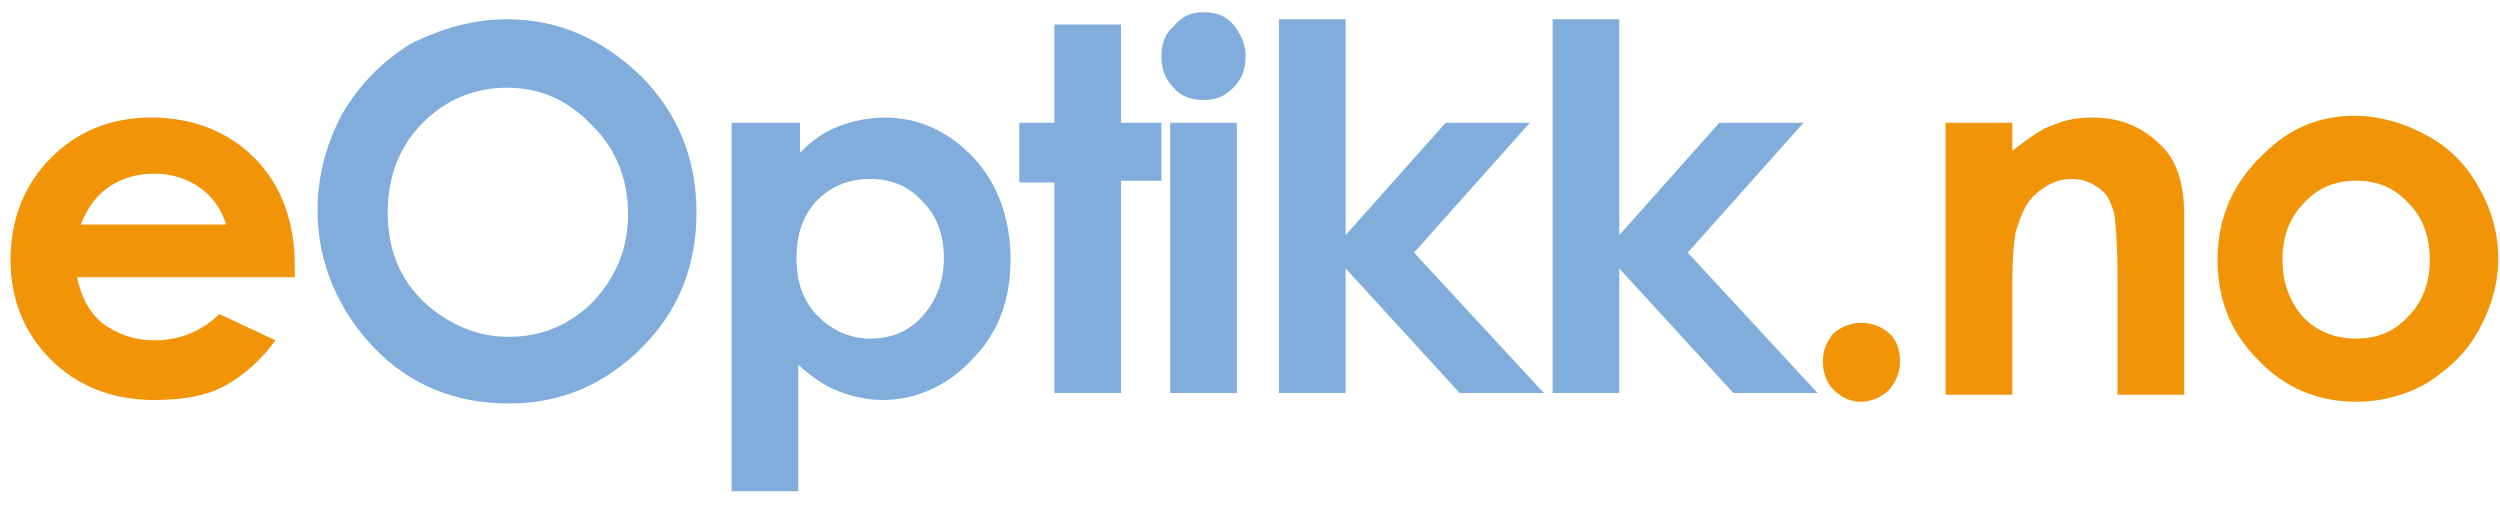
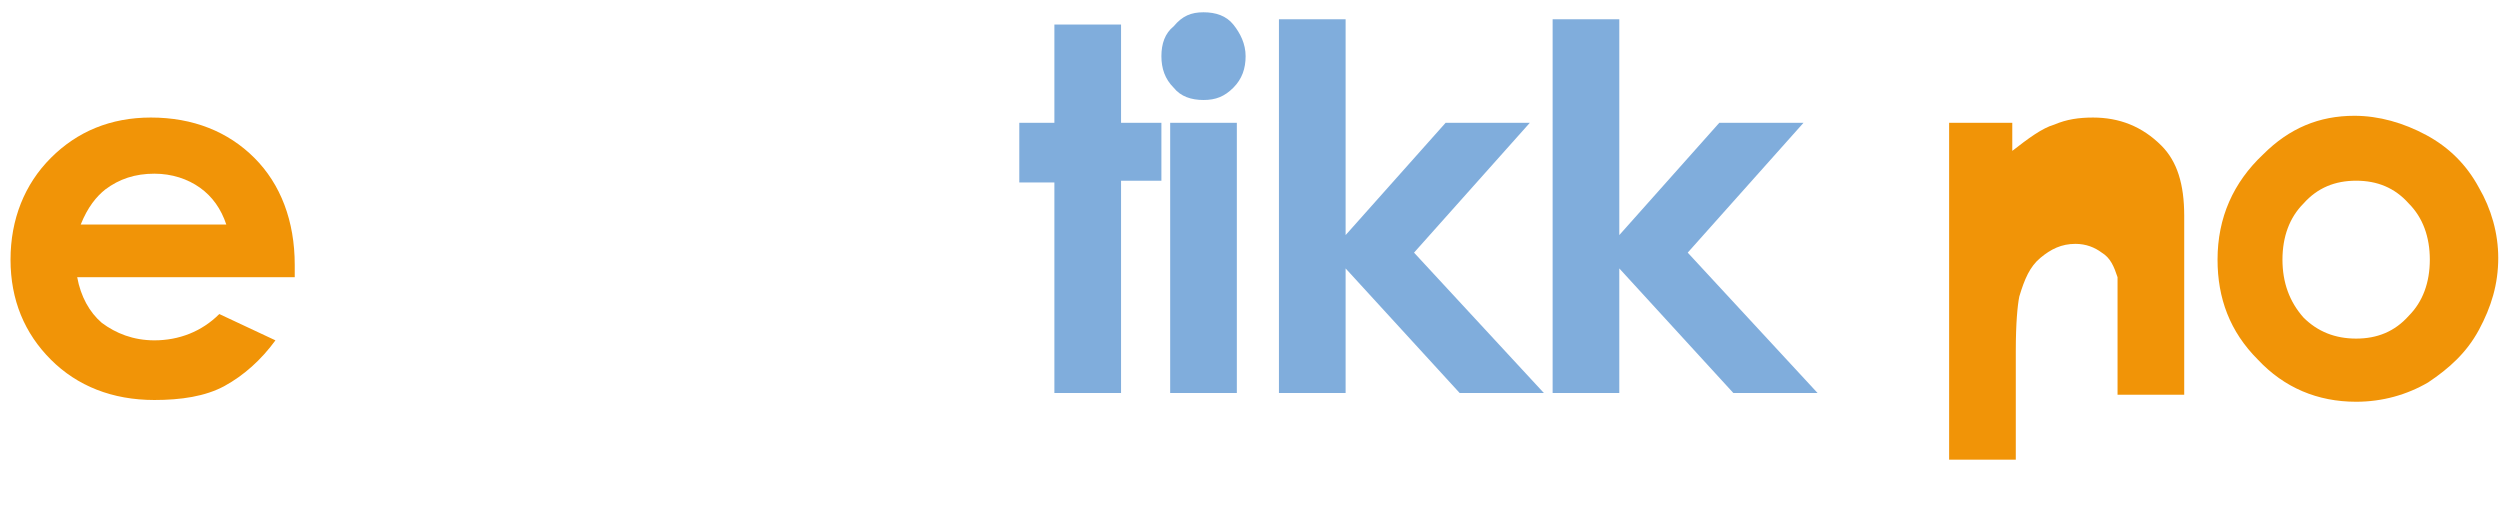
<svg xmlns="http://www.w3.org/2000/svg" width="142.5px" height="29px" version="1.1" id="Layer_1" x="0px" y="0px" viewBox="0 0 142.5 29" style="enable-background:new 0 0 142.5 29;" xml:space="preserve">
  <style type="text/css">
	.st0{fill:#F19407;}
	.st1{fill:#80ADDC;}
</style>
  <title>eOptikk.no</title>
  <g>
    <path class="st0" d="M16.8,15.8H4.4c0.2,1.1,0.7,2,1.4,2.6c0.8,0.6,1.8,1,3,1c1.4,0,2.7-0.5,3.7-1.5l3.2,1.5   c-0.8,1.1-1.8,2-2.9,2.6c-1.1,0.6-2.5,0.8-4,0.8c-2.4,0-4.4-0.8-5.9-2.3c-1.5-1.5-2.3-3.4-2.3-5.7c0-2.3,0.8-4.3,2.3-5.8   c1.5-1.5,3.4-2.3,5.7-2.3c2.4,0,4.4,0.8,5.9,2.3c1.5,1.5,2.3,3.6,2.3,6.1L16.8,15.8z M12.9,12.8c-0.3-0.9-0.8-1.6-1.5-2.1   c-0.7-0.5-1.6-0.8-2.6-0.8c-1.1,0-2,0.3-2.8,0.9c-0.5,0.4-1,1-1.4,2H12.9z" />
-     <path class="st1" d="M28.9,1.1c2.9,0,5.4,1.1,7.6,3.2c2.1,2.1,3.2,4.7,3.2,7.8c0,3-1,5.6-3.1,7.7c-2.1,2.1-4.6,3.2-7.6,3.2   c-3.1,0-5.7-1.1-7.7-3.2S18.1,15,18.1,12c0-2,0.5-3.8,1.4-5.5c1-1.7,2.3-3,3.9-4C25.2,1.6,27,1.1,28.9,1.1z M28.9,5   c-1.9,0-3.5,0.7-4.8,2c-1.3,1.3-2,3-2,5.1c0,2.3,0.8,4.1,2.5,5.5c1.3,1,2.7,1.6,4.4,1.6c1.9,0,3.5-0.7,4.8-2c1.3-1.4,2-3,2-5   c0-2-0.7-3.7-2-5C32.4,5.7,30.8,5,28.9,5z" />
-     <path class="st1" d="M45.6,7v1.7C46.3,8,47,7.5,47.8,7.2c0.8-0.3,1.7-0.5,2.6-0.5c2,0,3.7,0.8,5.1,2.3c1.4,1.5,2.1,3.5,2.1,5.8   c0,2.3-0.7,4.2-2.2,5.7c-1.4,1.5-3.2,2.3-5.1,2.3c-0.9,0-1.7-0.2-2.5-0.5s-1.5-0.8-2.3-1.5V28h-3.8V7H45.6z M49.6,10.2   c-1.2,0-2.2,0.4-3,1.2s-1.2,1.9-1.2,3.3c0,1.4,0.4,2.5,1.2,3.3c0.8,0.8,1.8,1.3,3,1.3c1.2,0,2.2-0.4,3-1.3c0.8-0.9,1.2-2,1.2-3.3   c0-1.3-0.4-2.4-1.2-3.2C51.8,10.6,50.8,10.2,49.6,10.2z" />
    <path class="st1" d="M60.1,1.4h3.8V7h2.3v3.3h-2.3v12.1h-3.8V10.4h-2V7h2V1.4z" />
    <path class="st1" d="M68.6,0.7c0.7,0,1.3,0.2,1.7,0.7s0.7,1.1,0.7,1.8c0,0.7-0.2,1.3-0.7,1.8c-0.5,0.5-1,0.7-1.7,0.7   c-0.7,0-1.3-0.2-1.7-0.7c-0.5-0.5-0.7-1.1-0.7-1.8c0-0.7,0.2-1.3,0.7-1.7C67.4,0.9,67.9,0.7,68.6,0.7z M66.7,7h3.8v15.4h-3.8V7z" />
    <path class="st1" d="M72.9,1.1h3.8v12.3L82.4,7h4.8l-6.6,7.4l7.4,8h-4.8l-6.5-7.1v7.1h-3.8V1.1z" />
    <path class="st1" d="M88.5,1.1h3.8v12.3L98,7h4.8l-6.6,7.4l7.4,8h-4.8l-6.5-7.1v7.1h-3.8V1.1z" />
-     <path class="st0" d="M106.1,18.4c0.6,0,1.1,0.2,1.6,0.6c0.4,0.4,0.6,0.9,0.6,1.6c0,0.6-0.2,1.1-0.6,1.6c-0.4,0.4-1,0.7-1.6,0.7   c-0.6,0-1.1-0.2-1.6-0.7c-0.4-0.4-0.6-1-0.6-1.6c0-0.6,0.2-1.1,0.6-1.6C105,18.6,105.5,18.4,106.1,18.4z" />
-     <path class="st0" d="M110.9,7h3.8v1.6c0.9-0.7,1.7-1.3,2.4-1.5c0.7-0.3,1.4-0.4,2.2-0.4c1.5,0,2.8,0.5,3.9,1.6   c0.9,0.9,1.3,2.2,1.3,4v10.2h-3.8v-6.7c0-1.8-0.1-3.1-0.2-3.7c-0.2-0.6-0.4-1.1-0.9-1.4c-0.4-0.3-0.9-0.5-1.5-0.5   c-0.8,0-1.4,0.3-2,0.8c-0.6,0.5-0.9,1.2-1.2,2.2c-0.1,0.5-0.2,1.5-0.2,3.1v6.2h-3.8V7z" />
+     <path class="st0" d="M110.9,7h3.8v1.6c0.9-0.7,1.7-1.3,2.4-1.5c0.7-0.3,1.4-0.4,2.2-0.4c1.5,0,2.8,0.5,3.9,1.6   c0.9,0.9,1.3,2.2,1.3,4v10.2h-3.8v-6.7c-0.2-0.6-0.4-1.1-0.9-1.4c-0.4-0.3-0.9-0.5-1.5-0.5   c-0.8,0-1.4,0.3-2,0.8c-0.6,0.5-0.9,1.2-1.2,2.2c-0.1,0.5-0.2,1.5-0.2,3.1v6.2h-3.8V7z" />
    <path class="st0" d="M134.2,6.6c1.4,0,2.8,0.4,4.1,1.1c1.3,0.7,2.3,1.7,3,3c0.7,1.2,1.1,2.6,1.1,4c0,1.5-0.4,2.8-1.1,4.1   c-0.7,1.3-1.7,2.2-2.9,3c-1.2,0.7-2.6,1.1-4.1,1.1c-2.2,0-4.1-0.8-5.6-2.4c-1.6-1.6-2.3-3.5-2.3-5.7c0-2.4,0.9-4.4,2.6-6   C130.5,7.3,132.2,6.6,134.2,6.6z M134.3,10.3c-1.2,0-2.2,0.4-3,1.3c-0.8,0.8-1.2,1.9-1.2,3.2c0,1.3,0.4,2.4,1.2,3.3   c0.8,0.8,1.8,1.2,3,1.2s2.2-0.4,3-1.3c0.8-0.8,1.2-1.9,1.2-3.2c0-1.3-0.4-2.4-1.2-3.2C136.5,10.7,135.5,10.3,134.3,10.3z" />
  </g>
</svg>